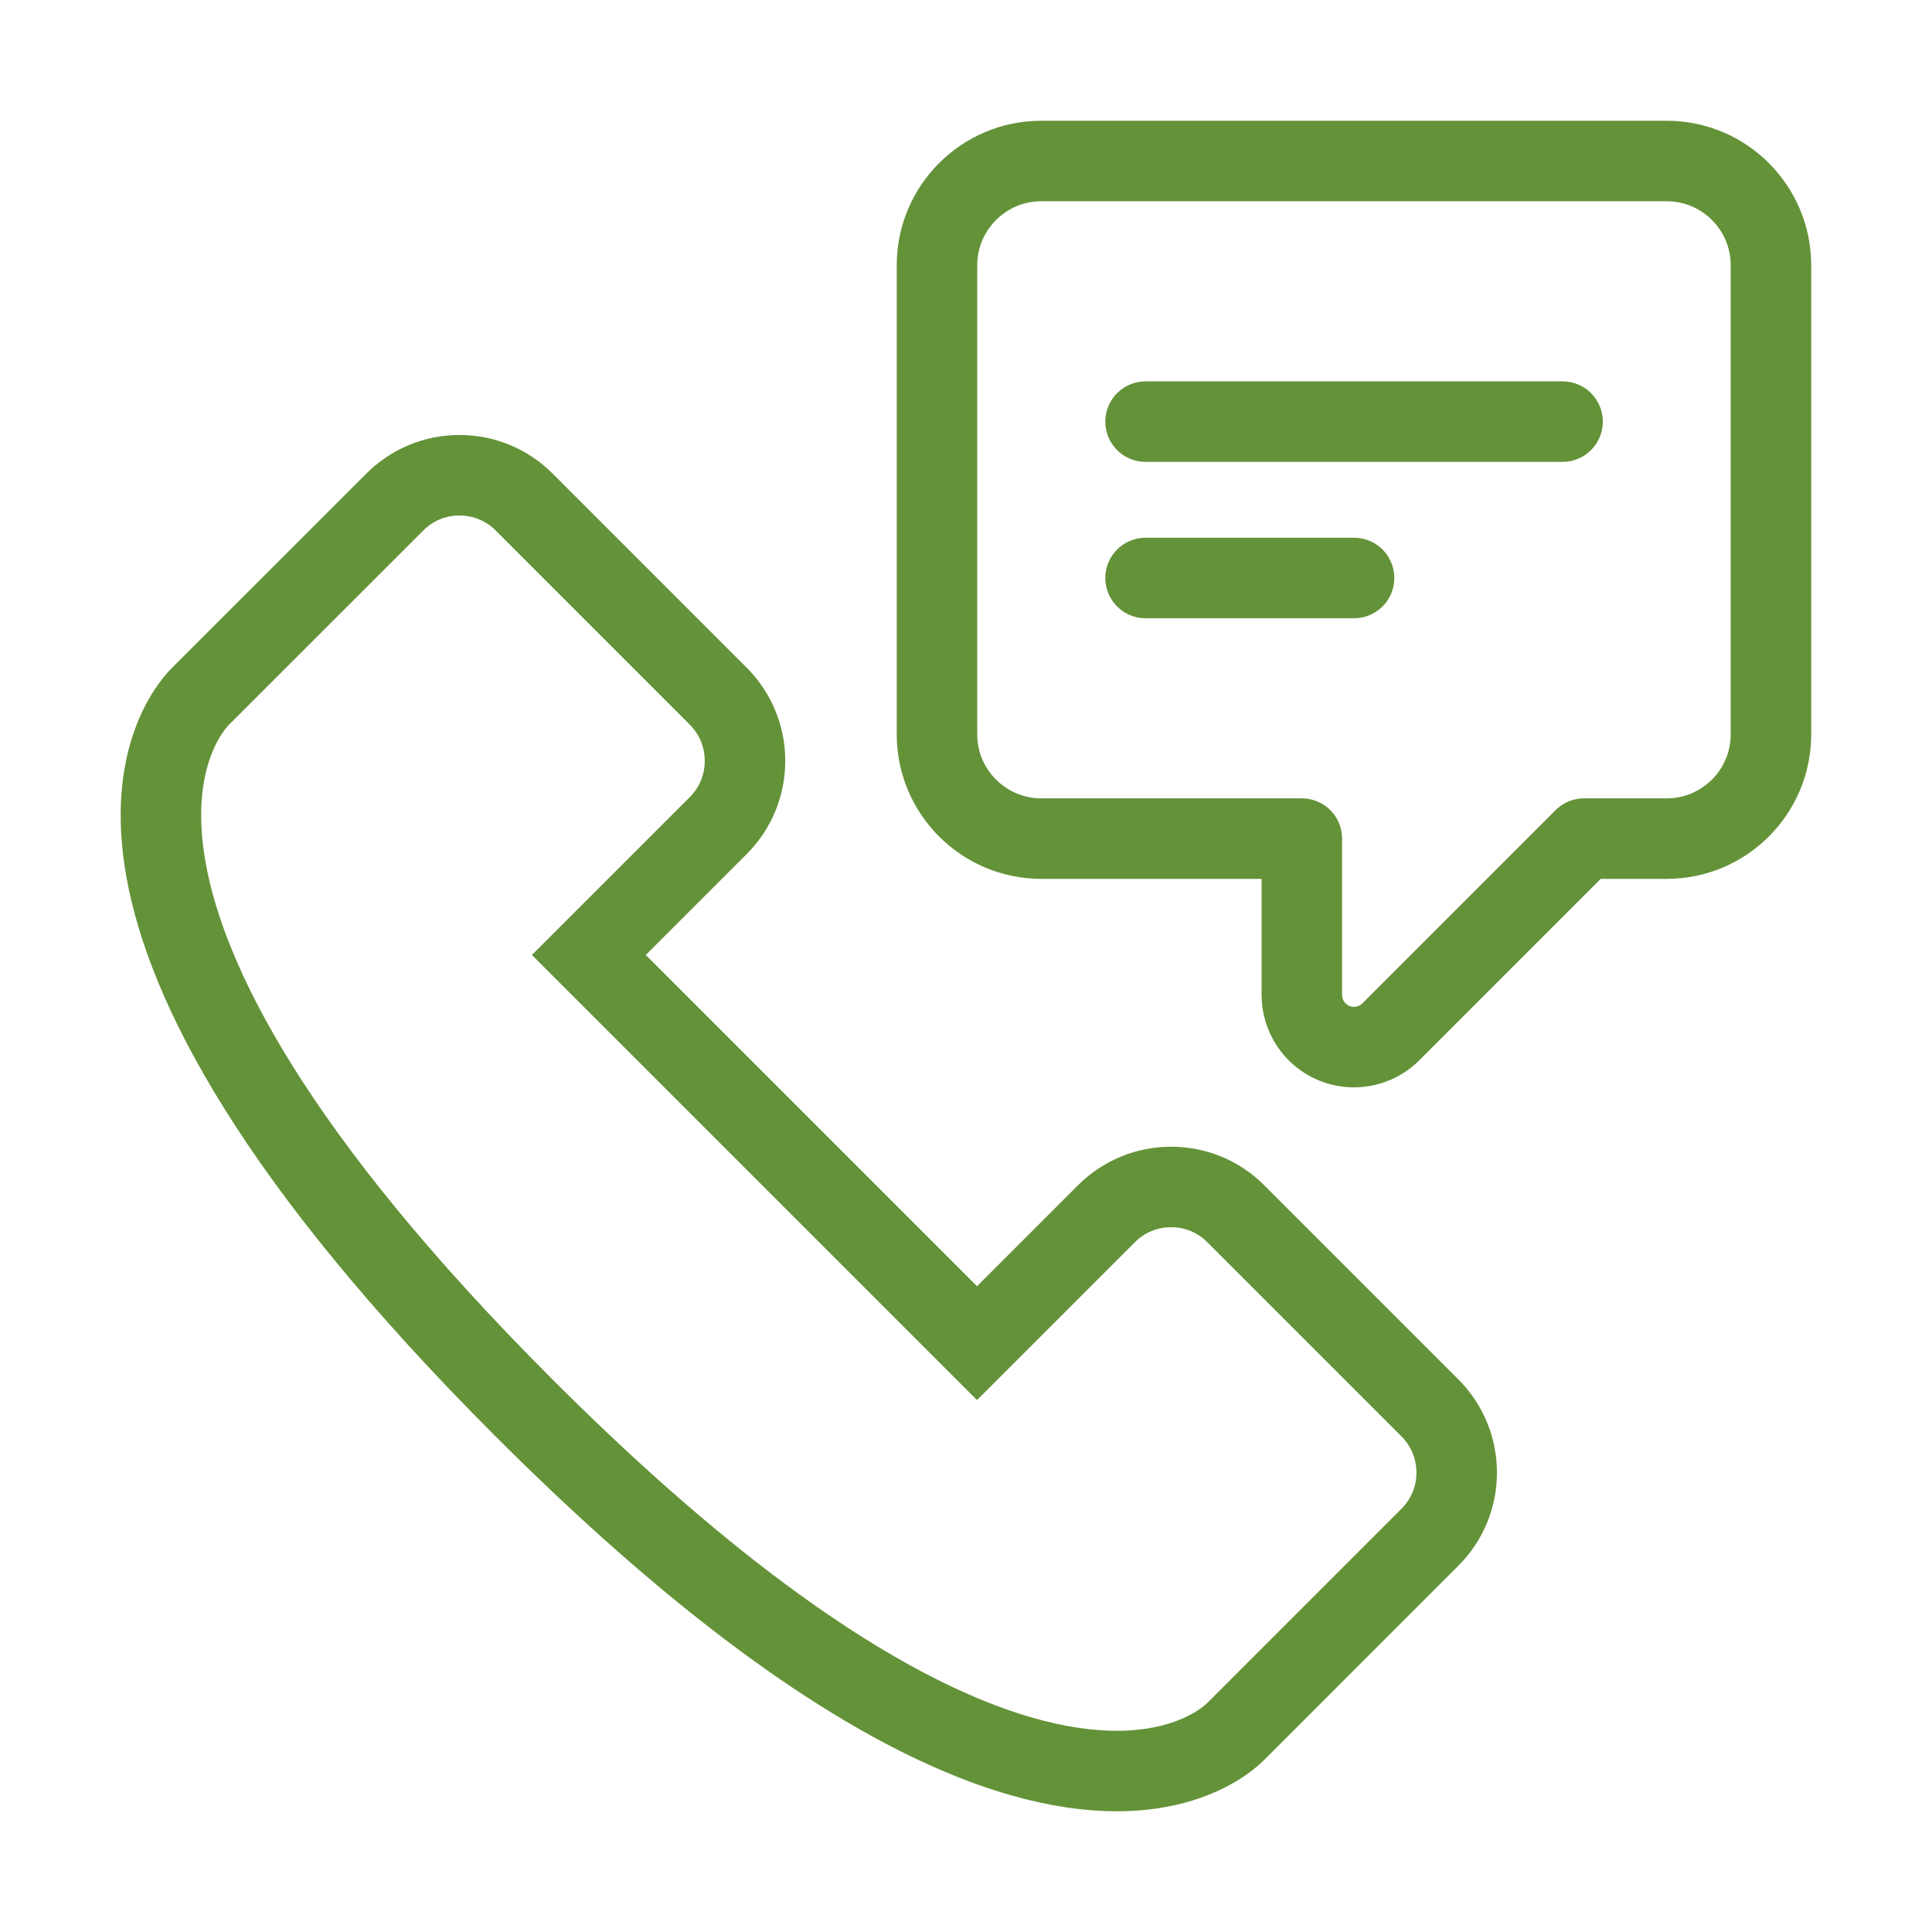
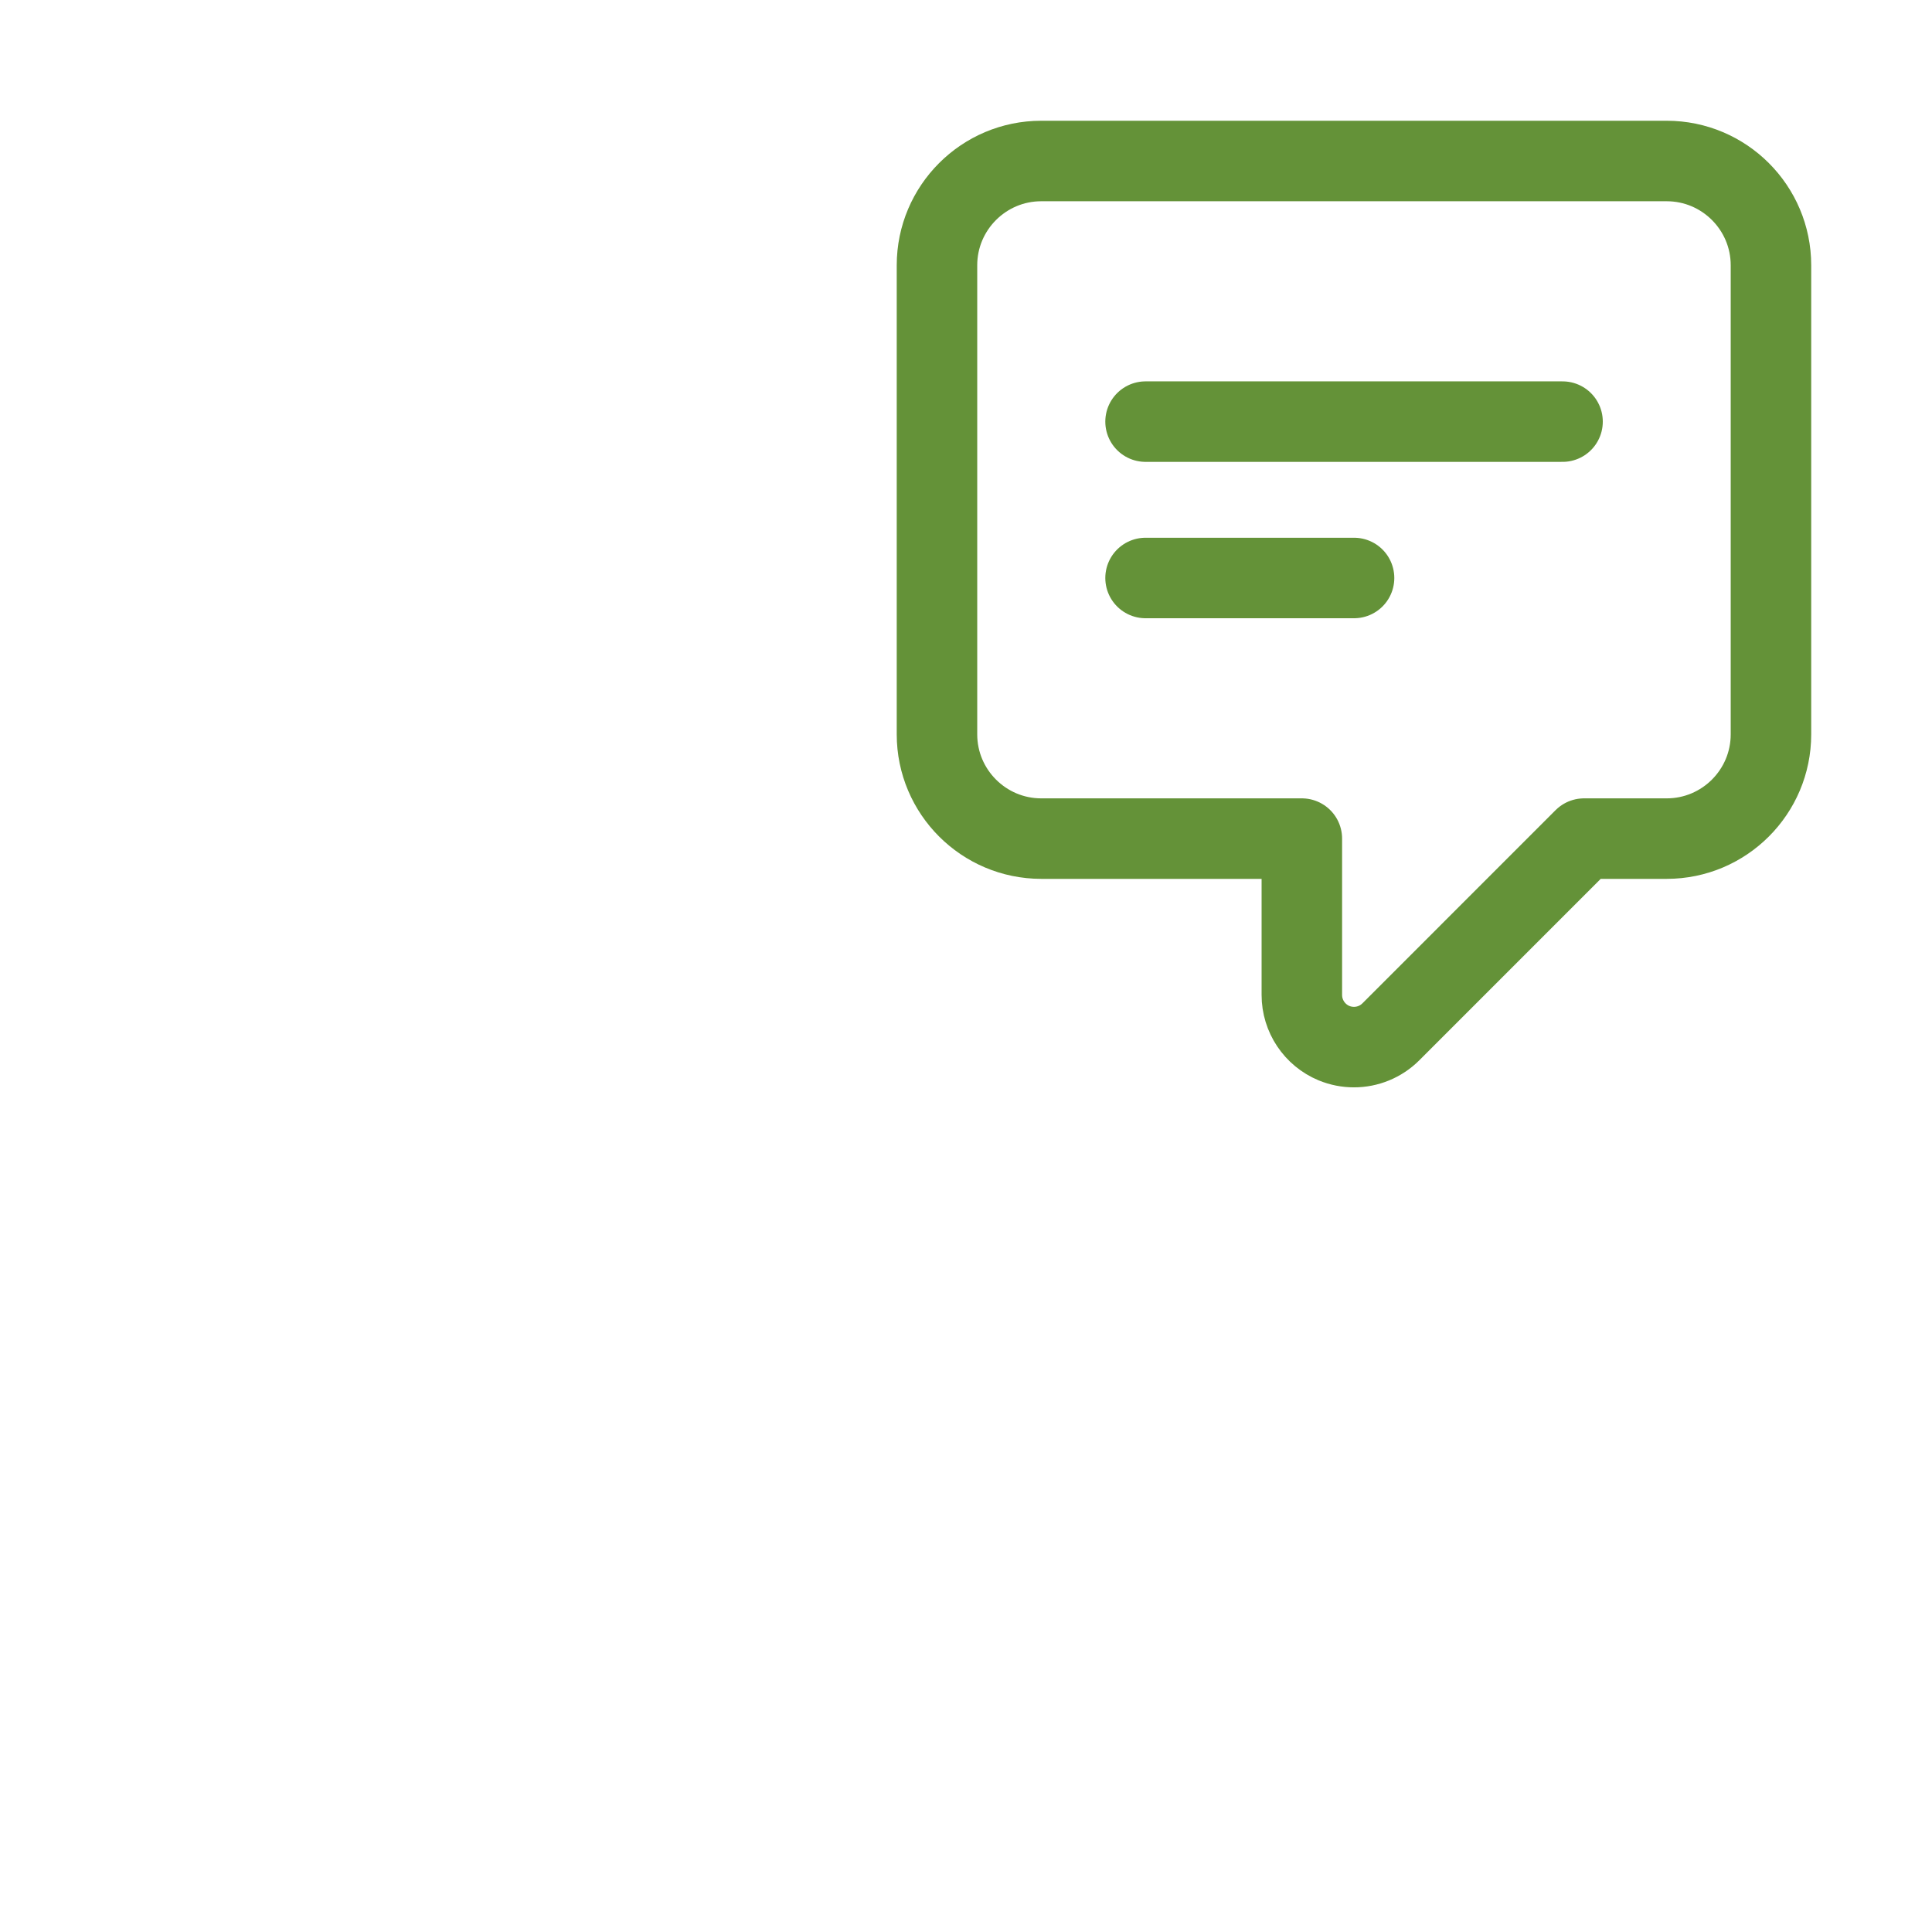
<svg xmlns="http://www.w3.org/2000/svg" width="48" height="48" viewBox="0 0 48 48" fill="none">
  <g id="Contact Icons">
-     <path id="Vector" d="M29.098 29.49C29.705 29.49 30.274 29.726 30.703 30.156L35.525 34.978C35.954 35.407 36.191 35.979 36.191 36.588C36.191 37.196 35.953 37.767 35.523 38.195L30.703 43.016C30.501 43.218 29.596 44.001 27.743 44.001C25.066 44.001 20.407 42.367 13.02 34.98C0.522 22.482 4.489 17.792 4.983 17.297L9.807 12.475C10.236 12.045 10.807 11.807 11.415 11.807C12.022 11.807 12.592 12.044 13.021 12.472L17.843 17.295C18.272 17.724 18.509 18.295 18.509 18.902C18.51 19.51 18.274 20.082 17.844 20.512L14.63 23.726L24.274 33.37L27.488 30.156C27.918 29.726 28.49 29.49 29.098 29.49Z" stroke="#649238" stroke-width="2" />
    <path id="Vector_2" d="M28.461 10.475L38.821 10.475M28.461 14.36H33.641M41.409 4H25.869C24.441 4 23.279 5.162 23.279 6.59V18.245C23.279 19.673 24.441 20.835 25.869 20.835H32.344V24.72C32.344 25.243 32.66 25.716 33.143 25.917C33.304 25.983 33.472 26.015 33.639 26.015C33.976 26.015 34.307 25.883 34.555 25.636L39.355 20.835H41.409C42.838 20.835 43.999 19.673 43.999 18.245V6.59C43.999 5.162 42.838 4 41.409 4Z" stroke="#649238" stroke-width="2" stroke-linecap="round" stroke-linejoin="round" />
  </g>
</svg>